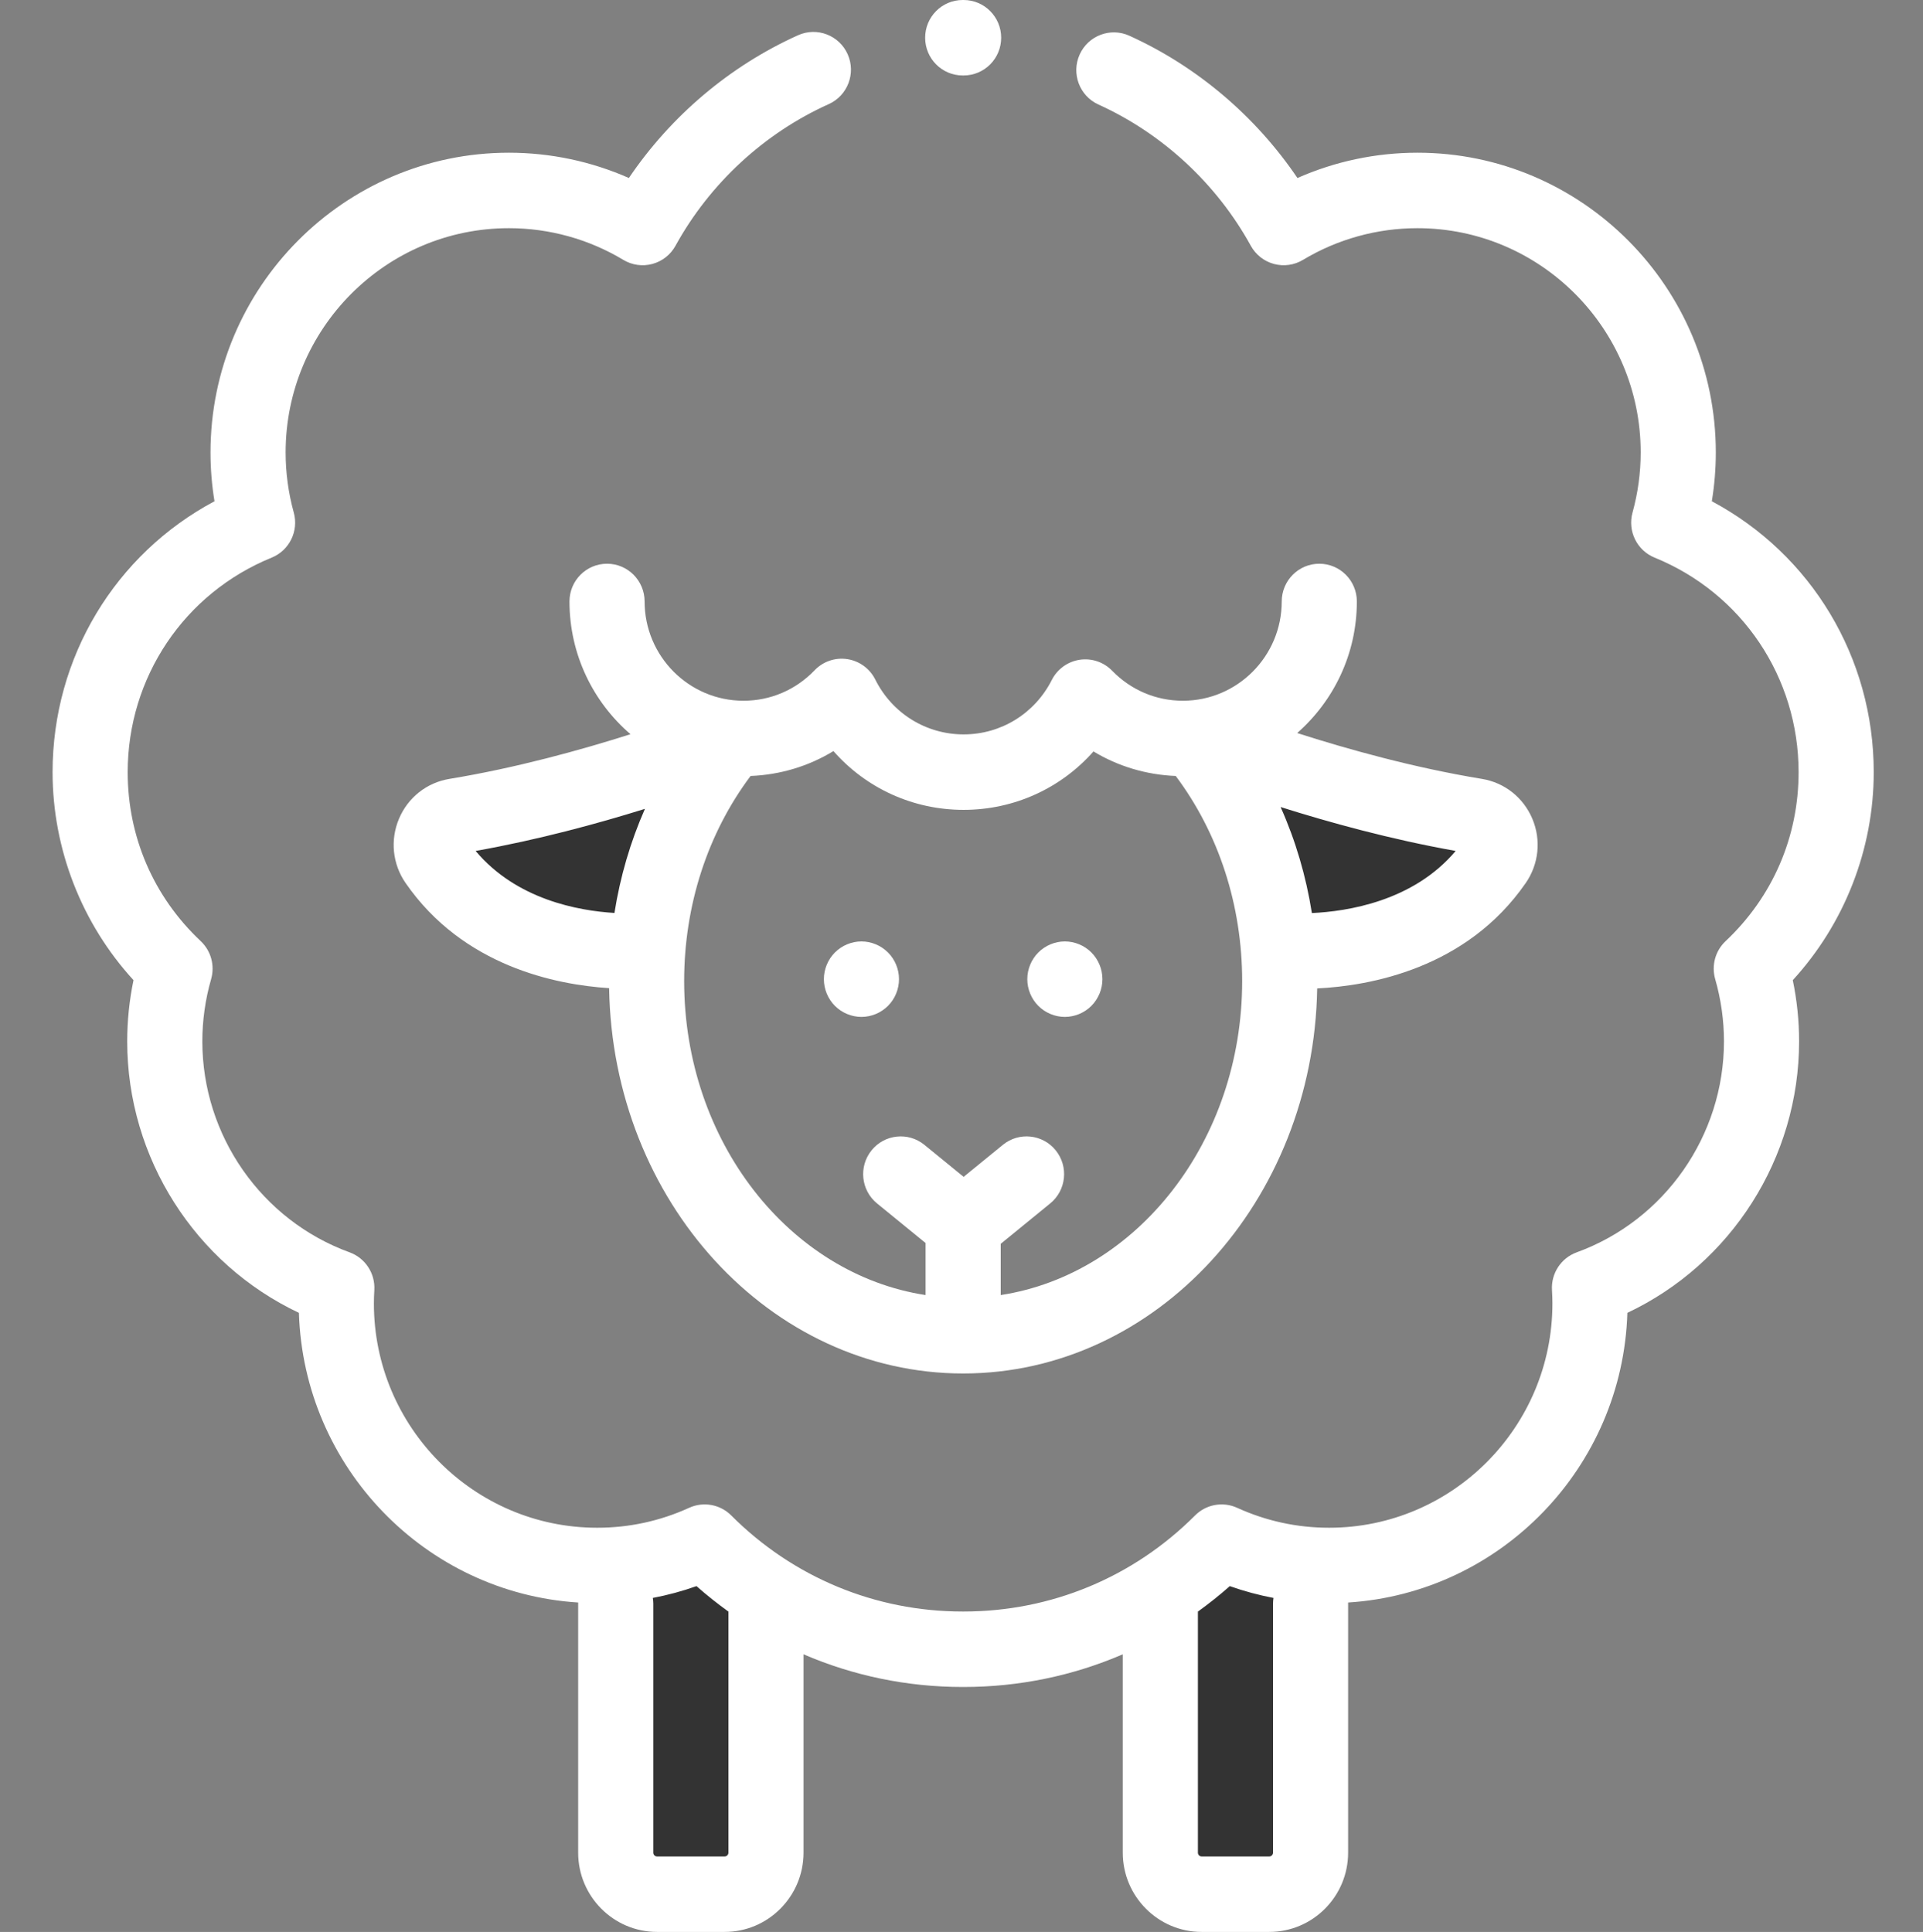
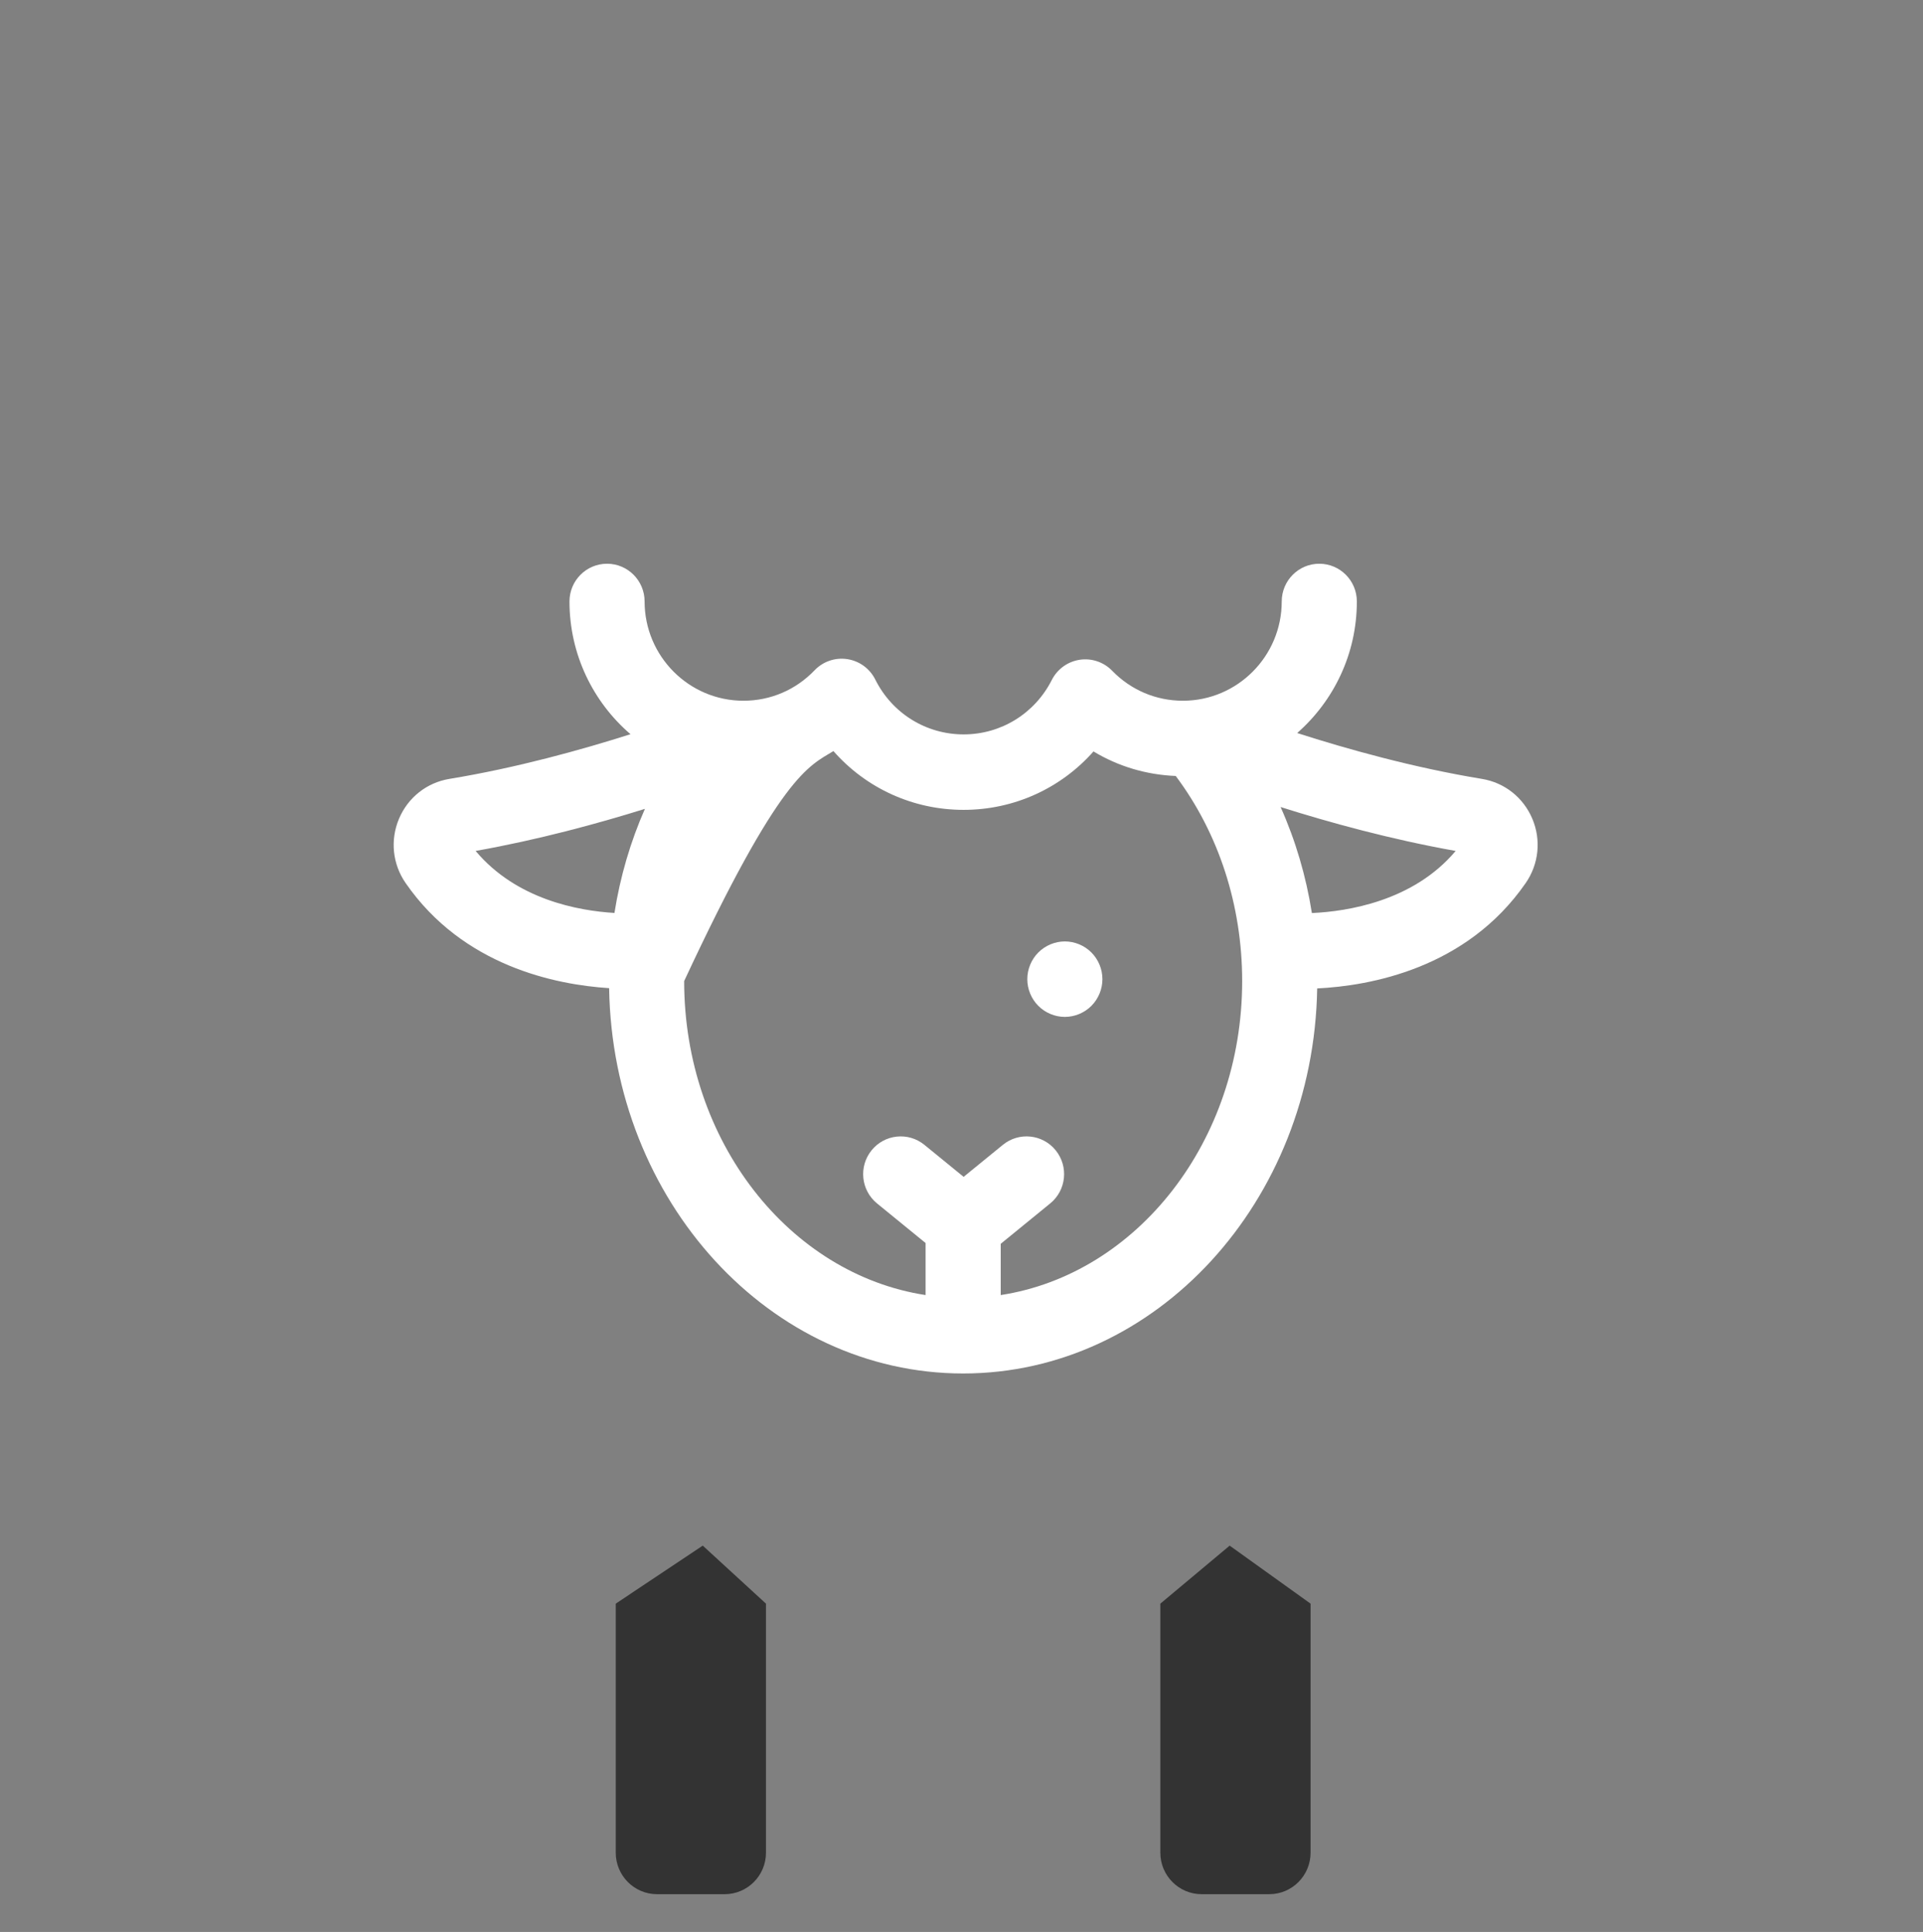
<svg xmlns="http://www.w3.org/2000/svg" width="210" height="211" viewBox="0 0 210 211" fill="none">
  <rect x="0" y="0" width="210" height="211" fill="#808080" stroke="none" />
  <path d="M143.12 175.146V202.346C143.12 204.849 141.1 206.879 138.609 206.879H131.226C128.735 206.879 126.714 204.849 126.714 202.346V175.146L134.285 168.81L143.12 175.146Z" fill="#333333" />
  <path d="M67.242 175.146V202.346C67.242 204.849 69.262 206.879 71.753 206.879H79.136C81.627 206.879 83.648 204.849 83.648 202.346V175.146L76.744 168.81L67.242 175.146Z" fill="#333333" />
-   <path d="M80 80.611C80 80.611 65.486 86.548 49.739 89.135C47.448 89.511 46.338 92.177 47.663 94.091C55.416 105.302 70.611 103.81 70.611 103.81" fill="#333333" />
-   <path d="M130.907 80.611C130.907 80.611 145.423 86.548 161.169 89.135C163.46 89.511 164.57 92.177 163.245 94.091C155.492 105.302 140.297 103.81 140.297 103.81" fill="#333333" />
-   <path d="M204.62 84.336C204.62 71.794 197.783 60.527 186.938 54.746C187.228 52.985 187.374 51.205 187.374 49.421C187.374 31.367 172.754 16.679 154.788 16.679C150.258 16.679 145.796 17.626 141.685 19.442C137.125 12.7 130.723 7.257 123.327 3.901C121.264 2.965 118.833 3.886 117.901 5.961C116.97 8.035 117.886 10.477 119.951 11.414C126.956 14.591 132.867 20.071 136.593 26.842C137.132 27.821 138.043 28.537 139.117 28.827C140.19 29.118 141.336 28.957 142.289 28.384C146.056 26.119 150.378 24.921 154.788 24.921C168.231 24.921 179.171 35.911 179.171 49.421C179.171 51.631 178.87 53.838 178.279 55.983C177.723 58 178.759 60.117 180.691 60.902C190.244 64.79 196.415 73.988 196.415 84.336C196.415 91.398 193.584 97.95 188.444 102.787C187.318 103.845 186.879 105.449 187.307 106.938C187.943 109.154 188.265 111.442 188.265 113.736C188.265 124.019 181.802 133.279 172.181 136.778C170.474 137.4 169.375 139.074 169.483 140.896C169.515 141.44 169.531 141.917 169.531 142.356C169.531 155.866 158.593 166.856 145.147 166.856C141.653 166.856 138.272 166.124 135.098 164.676C133.544 163.97 131.718 164.301 130.51 165.51C123.75 172.279 114.772 176.006 105.229 176.006C105.213 176.006 105.197 176.009 105.181 176.009C105.163 176.009 105.147 176.006 105.131 176.006C95.589 176.006 86.612 172.279 79.851 165.51C78.643 164.301 76.815 163.97 75.262 164.676C72.088 166.124 68.708 166.856 65.213 166.856C51.769 166.856 40.831 155.866 40.831 142.356C40.831 141.917 40.846 141.44 40.878 140.896C40.985 139.074 39.886 137.4 38.18 136.778C28.559 133.279 22.096 124.019 22.096 113.736C22.096 111.442 22.419 109.154 23.055 106.938C23.481 105.449 23.042 103.845 21.918 102.787C16.776 97.95 13.945 91.398 13.945 84.336C13.945 73.988 20.117 64.79 29.669 60.902C31.601 60.117 32.639 58 32.082 55.983C31.491 53.838 31.191 51.631 31.191 49.421C31.191 35.913 42.129 24.921 55.575 24.921C59.984 24.921 64.305 26.119 68.072 28.384C69.025 28.957 70.17 29.118 71.245 28.827C72.319 28.535 73.229 27.821 73.767 26.842C77.511 20.039 83.456 14.543 90.504 11.37C92.57 10.44 93.495 8.001 92.569 5.924C91.643 3.847 89.215 2.919 87.149 3.849C79.703 7.202 73.261 12.663 68.677 19.44C64.566 17.626 60.104 16.679 55.575 16.679C37.606 16.679 22.988 31.367 22.988 49.421C22.988 51.205 23.134 52.985 23.424 54.746C12.579 60.527 5.742 71.794 5.742 84.336C5.742 92.742 8.937 100.89 14.58 107.05C14.123 109.251 13.892 111.49 13.892 113.736C13.892 126.476 21.317 138.041 32.643 143.385C33.163 160.27 46.474 173.97 63.145 175.024C63.143 175.066 63.138 175.105 63.138 175.146V202.346C63.138 207.117 67.003 211 71.752 211H79.135C83.885 211 87.748 207.117 87.748 202.346V180.678C93.168 183.018 99.056 184.248 105.131 184.248C105.147 184.248 105.163 184.245 105.179 184.245C105.197 184.245 105.213 184.248 105.229 184.248C111.303 184.248 117.193 183.018 122.611 180.678V202.346C122.611 207.117 126.476 211 131.224 211H138.607C143.358 211 147.22 207.117 147.22 202.346V175.146C147.22 175.105 147.216 175.066 147.216 175.024C163.885 173.97 177.197 160.27 177.716 143.385C189.044 138.041 196.468 126.476 196.468 113.736C196.468 111.49 196.237 109.251 195.779 107.05C201.425 100.89 204.62 92.742 204.62 84.336ZM79.546 202.346C79.546 202.573 79.362 202.758 79.136 202.758H71.753C71.527 202.758 71.343 202.573 71.343 202.346V175.146C71.343 174.934 71.322 174.726 71.29 174.522C72.909 174.213 74.501 173.788 76.06 173.232C77.18 174.224 78.346 175.148 79.546 176.013V202.346ZM139.019 202.346C139.019 202.573 138.835 202.758 138.609 202.758H131.226C131 202.758 130.816 202.573 130.816 202.346V176.013C132.016 175.146 133.182 174.224 134.301 173.232C135.861 173.788 137.454 174.213 139.07 174.522C139.04 174.726 139.019 174.934 139.019 175.146V202.346Z" fill="white" />
-   <path d="M105.131 8.242H105.231C107.496 8.242 109.332 6.397 109.332 4.121C109.332 1.845 107.496 0 105.231 0H105.131C102.866 0 101.03 1.845 101.03 4.121C101.03 6.397 102.866 8.242 105.131 8.242Z" fill="white" />
-   <path d="M88.959 73.204C86.903 75.352 84.143 76.533 81.185 76.533C75.235 76.533 70.393 71.668 70.393 65.69C70.393 63.413 68.557 61.569 66.291 61.569C64.026 61.569 62.19 63.413 62.19 65.69C62.19 71.487 64.779 76.685 68.852 80.188C63.467 81.902 56.384 83.868 49.078 85.069C46.607 85.474 44.55 87.102 43.573 89.42C42.592 91.748 42.861 94.371 44.295 96.443C50.571 105.519 60.695 107.551 66.519 107.923C66.892 131.199 84.092 150.008 105.181 150.008C126.261 150.008 143.454 131.217 143.843 107.953C149.56 107.673 160.136 105.811 166.615 96.443C168.047 94.371 168.318 91.746 167.337 89.42C166.358 87.102 164.301 85.474 161.831 85.069C154.345 83.839 147.087 81.804 141.658 80.06C145.646 76.559 148.174 71.417 148.174 65.69C148.174 63.413 146.336 61.569 144.072 61.569C141.807 61.569 139.971 63.413 139.971 65.69C139.971 71.668 135.129 76.533 129.177 76.533C126.246 76.533 123.502 75.369 121.453 73.257C120.528 72.304 119.205 71.859 117.897 72.06C116.59 72.261 115.459 73.082 114.86 74.267C113.004 77.931 109.316 80.209 105.234 80.209C101.126 80.209 97.427 77.911 95.582 74.215C94.985 73.019 93.847 72.189 92.532 71.989C91.215 71.786 89.883 72.242 88.959 73.204ZM51.942 92.937C58.787 91.719 65.277 89.951 70.43 88.34C68.847 91.93 67.725 95.751 67.101 99.71C63.172 99.475 56.39 98.251 51.942 92.937ZM143.263 99.721C142.627 95.687 141.478 91.791 139.847 88.142C145.094 89.803 151.838 91.669 158.964 92.937C154.334 98.451 147.089 99.549 143.263 99.721ZM105.232 88.451C110.753 88.451 115.863 86.088 119.415 82.071C122.113 83.702 125.181 84.619 128.395 84.75C133.083 91.005 135.65 98.882 135.65 107.149C135.65 124.655 124.149 139.159 109.283 141.444V135.845L114.688 131.434C116.448 130 116.715 127.405 115.288 125.637C113.858 123.87 111.276 123.601 109.518 125.037L105.232 128.532L100.948 125.037C99.189 123.602 96.606 123.871 95.179 125.637C93.749 127.405 94.019 130 95.776 131.434L101.079 135.76V141.444C86.213 139.159 74.713 124.655 74.713 107.149C74.713 98.882 77.279 91.005 81.967 84.75C85.21 84.619 88.3 83.687 91.015 82.031C94.563 86.073 99.686 88.451 105.232 88.451Z" fill="white" />
-   <path d="M89.972 106.942C89.972 108.026 90.411 109.09 91.173 109.856C91.938 110.622 92.995 111.063 94.073 111.063C95.156 111.063 96.21 110.622 96.973 109.856C97.741 109.09 98.175 108.026 98.175 106.942C98.175 105.859 97.741 104.795 96.973 104.029C96.21 103.262 95.153 102.821 94.073 102.821C92.995 102.821 91.938 103.262 91.173 104.029C90.411 104.795 89.972 105.859 89.972 106.942Z" fill="white" />
+   <path d="M88.959 73.204C86.903 75.352 84.143 76.533 81.185 76.533C75.235 76.533 70.393 71.668 70.393 65.69C70.393 63.413 68.557 61.569 66.291 61.569C64.026 61.569 62.19 63.413 62.19 65.69C62.19 71.487 64.779 76.685 68.852 80.188C63.467 81.902 56.384 83.868 49.078 85.069C46.607 85.474 44.55 87.102 43.573 89.42C42.592 91.748 42.861 94.371 44.295 96.443C50.571 105.519 60.695 107.551 66.519 107.923C66.892 131.199 84.092 150.008 105.181 150.008C126.261 150.008 143.454 131.217 143.843 107.953C149.56 107.673 160.136 105.811 166.615 96.443C168.047 94.371 168.318 91.746 167.337 89.42C166.358 87.102 164.301 85.474 161.831 85.069C154.345 83.839 147.087 81.804 141.658 80.06C145.646 76.559 148.174 71.417 148.174 65.69C148.174 63.413 146.336 61.569 144.072 61.569C141.807 61.569 139.971 63.413 139.971 65.69C139.971 71.668 135.129 76.533 129.177 76.533C126.246 76.533 123.502 75.369 121.453 73.257C120.528 72.304 119.205 71.859 117.897 72.06C116.59 72.261 115.459 73.082 114.86 74.267C113.004 77.931 109.316 80.209 105.234 80.209C101.126 80.209 97.427 77.911 95.582 74.215C94.985 73.019 93.847 72.189 92.532 71.989C91.215 71.786 89.883 72.242 88.959 73.204ZM51.942 92.937C58.787 91.719 65.277 89.951 70.43 88.34C68.847 91.93 67.725 95.751 67.101 99.71C63.172 99.475 56.39 98.251 51.942 92.937ZM143.263 99.721C142.627 95.687 141.478 91.791 139.847 88.142C145.094 89.803 151.838 91.669 158.964 92.937C154.334 98.451 147.089 99.549 143.263 99.721ZM105.232 88.451C110.753 88.451 115.863 86.088 119.415 82.071C122.113 83.702 125.181 84.619 128.395 84.75C133.083 91.005 135.65 98.882 135.65 107.149C135.65 124.655 124.149 139.159 109.283 141.444V135.845L114.688 131.434C116.448 130 116.715 127.405 115.288 125.637C113.858 123.87 111.276 123.601 109.518 125.037L105.232 128.532L100.948 125.037C99.189 123.602 96.606 123.871 95.179 125.637C93.749 127.405 94.019 130 95.776 131.434L101.079 135.76V141.444C86.213 139.159 74.713 124.655 74.713 107.149C85.21 84.619 88.3 83.687 91.015 82.031C94.563 86.073 99.686 88.451 105.232 88.451Z" fill="white" />
  <path d="M116.287 111.063C117.367 111.063 118.425 110.622 119.187 109.856C119.95 109.09 120.389 108.026 120.389 106.942C120.389 105.859 119.95 104.795 119.187 104.029C118.425 103.262 117.367 102.821 116.287 102.821C115.206 102.821 114.152 103.262 113.387 104.029C112.625 104.795 112.186 105.859 112.186 106.942C112.186 108.026 112.625 109.09 113.387 109.856C114.152 110.622 115.206 111.063 116.287 111.063Z" fill="white" />
</svg>